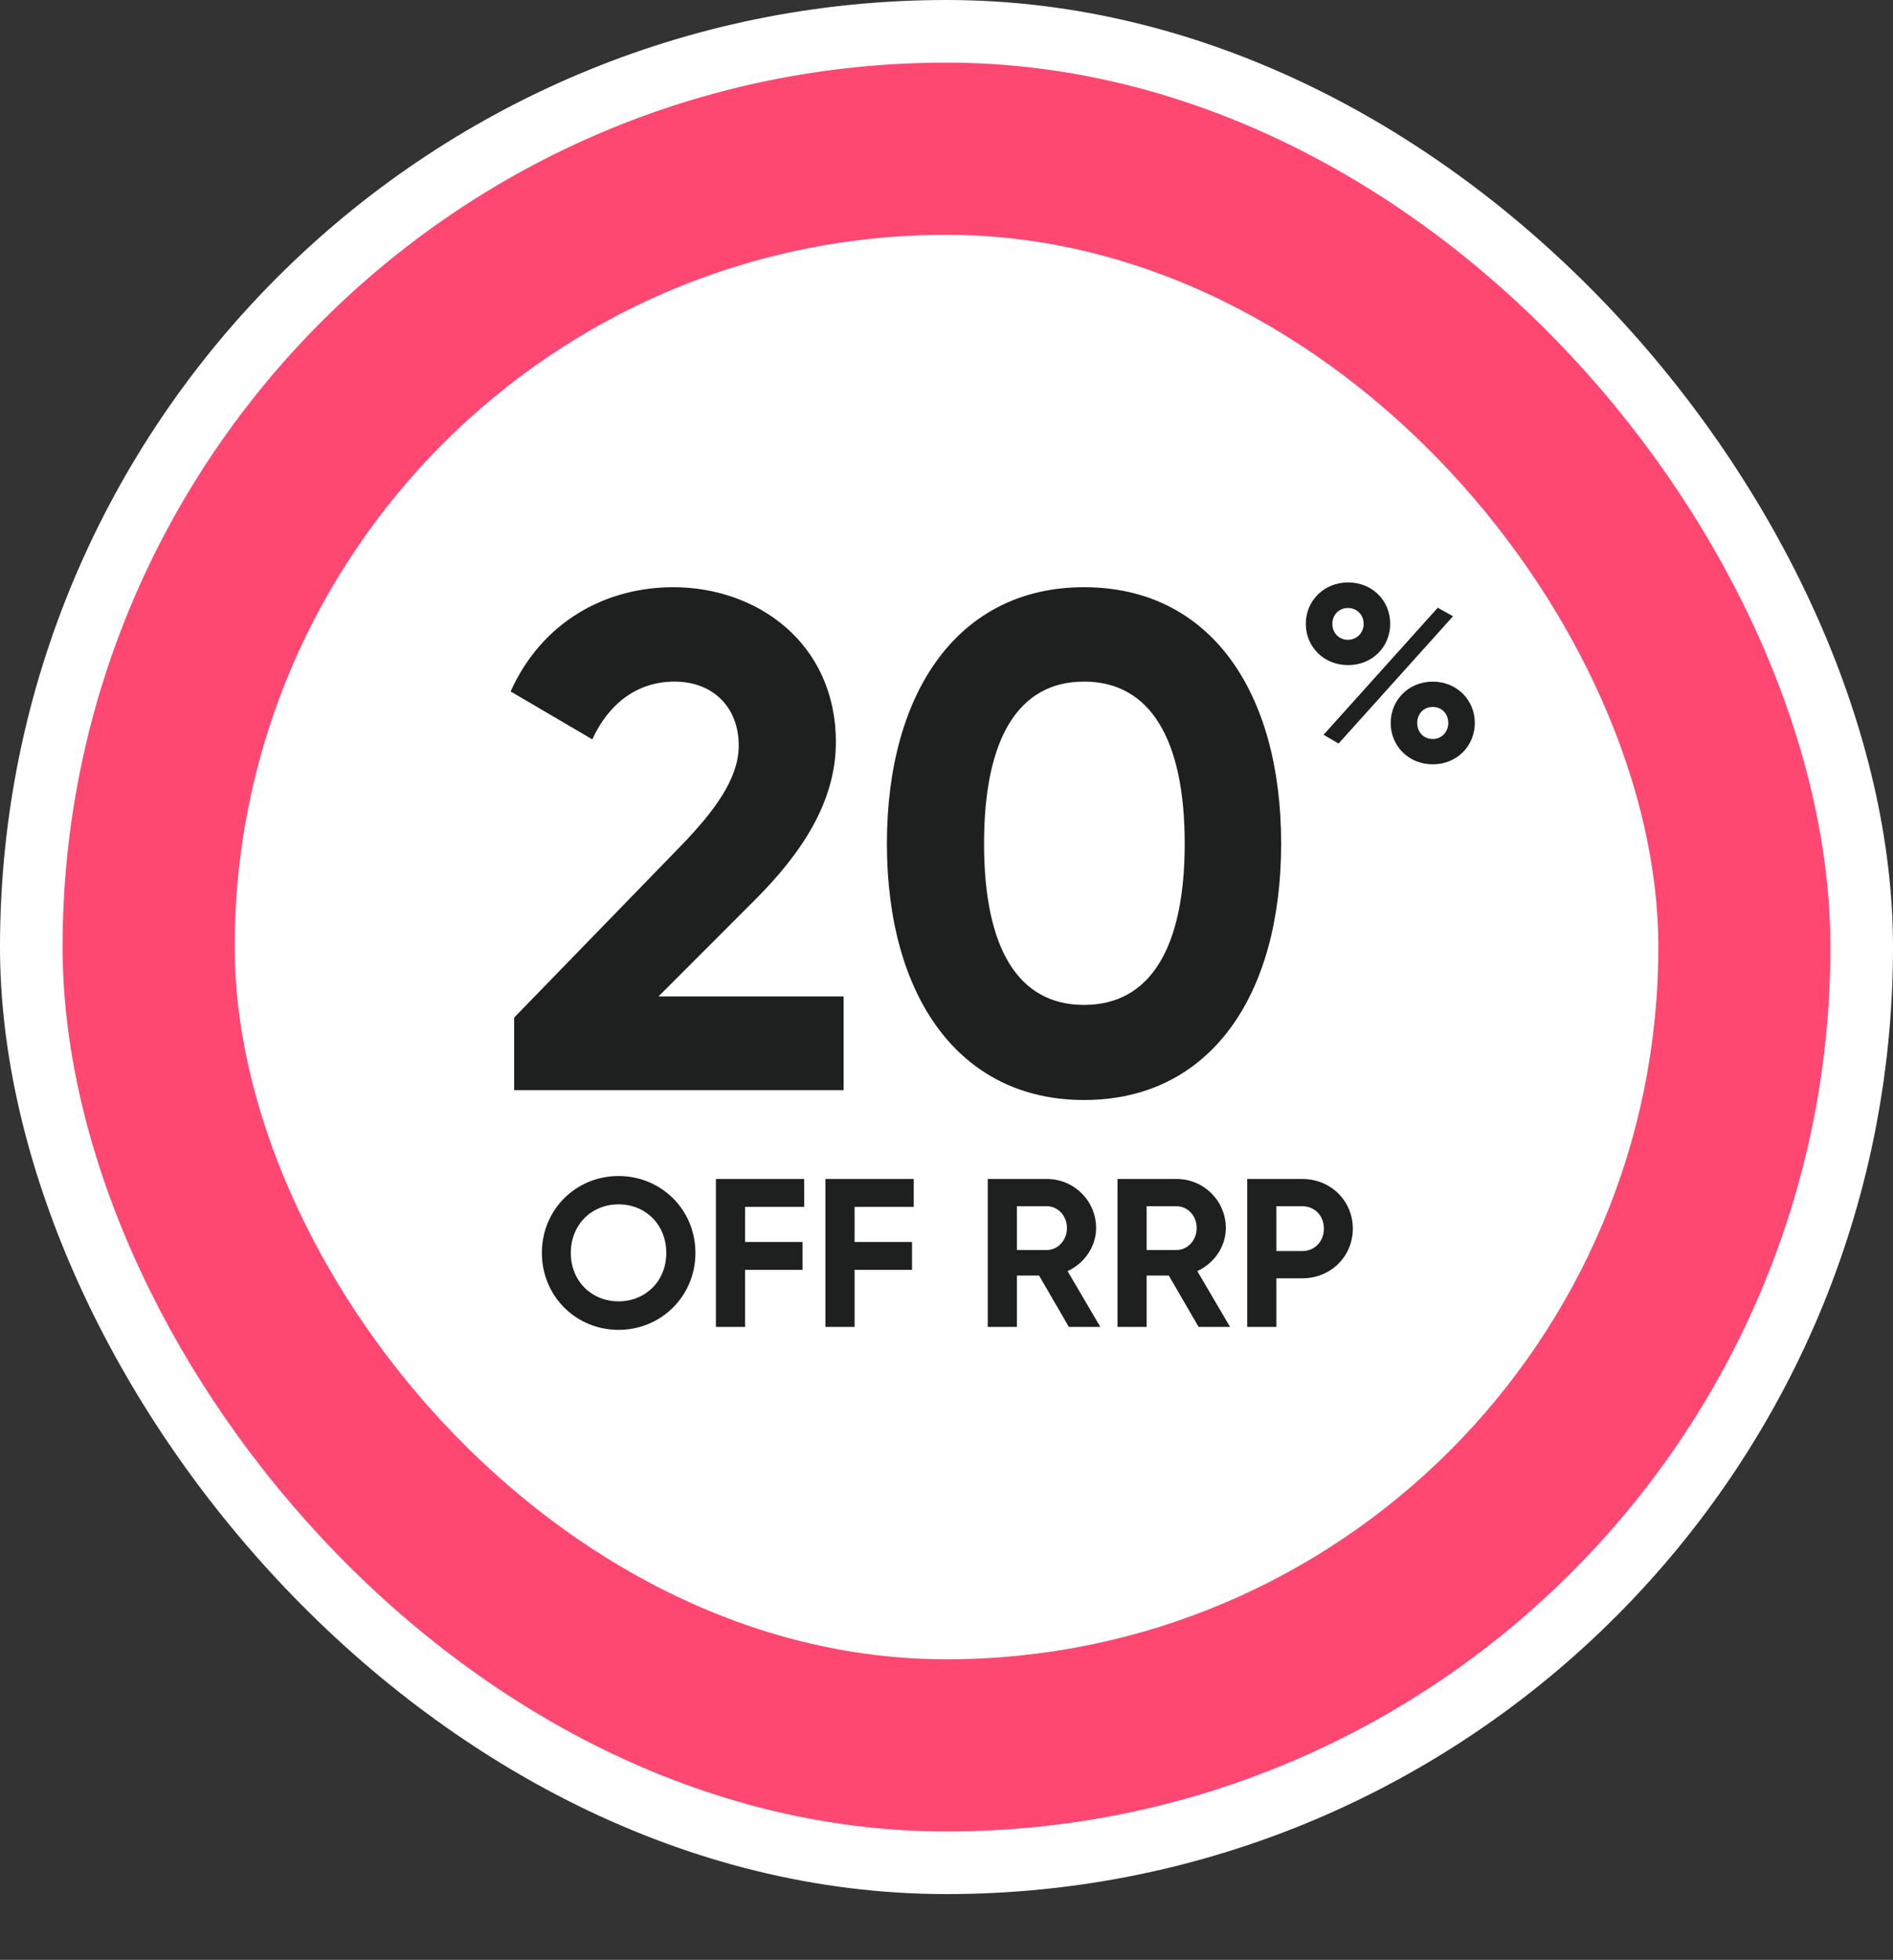
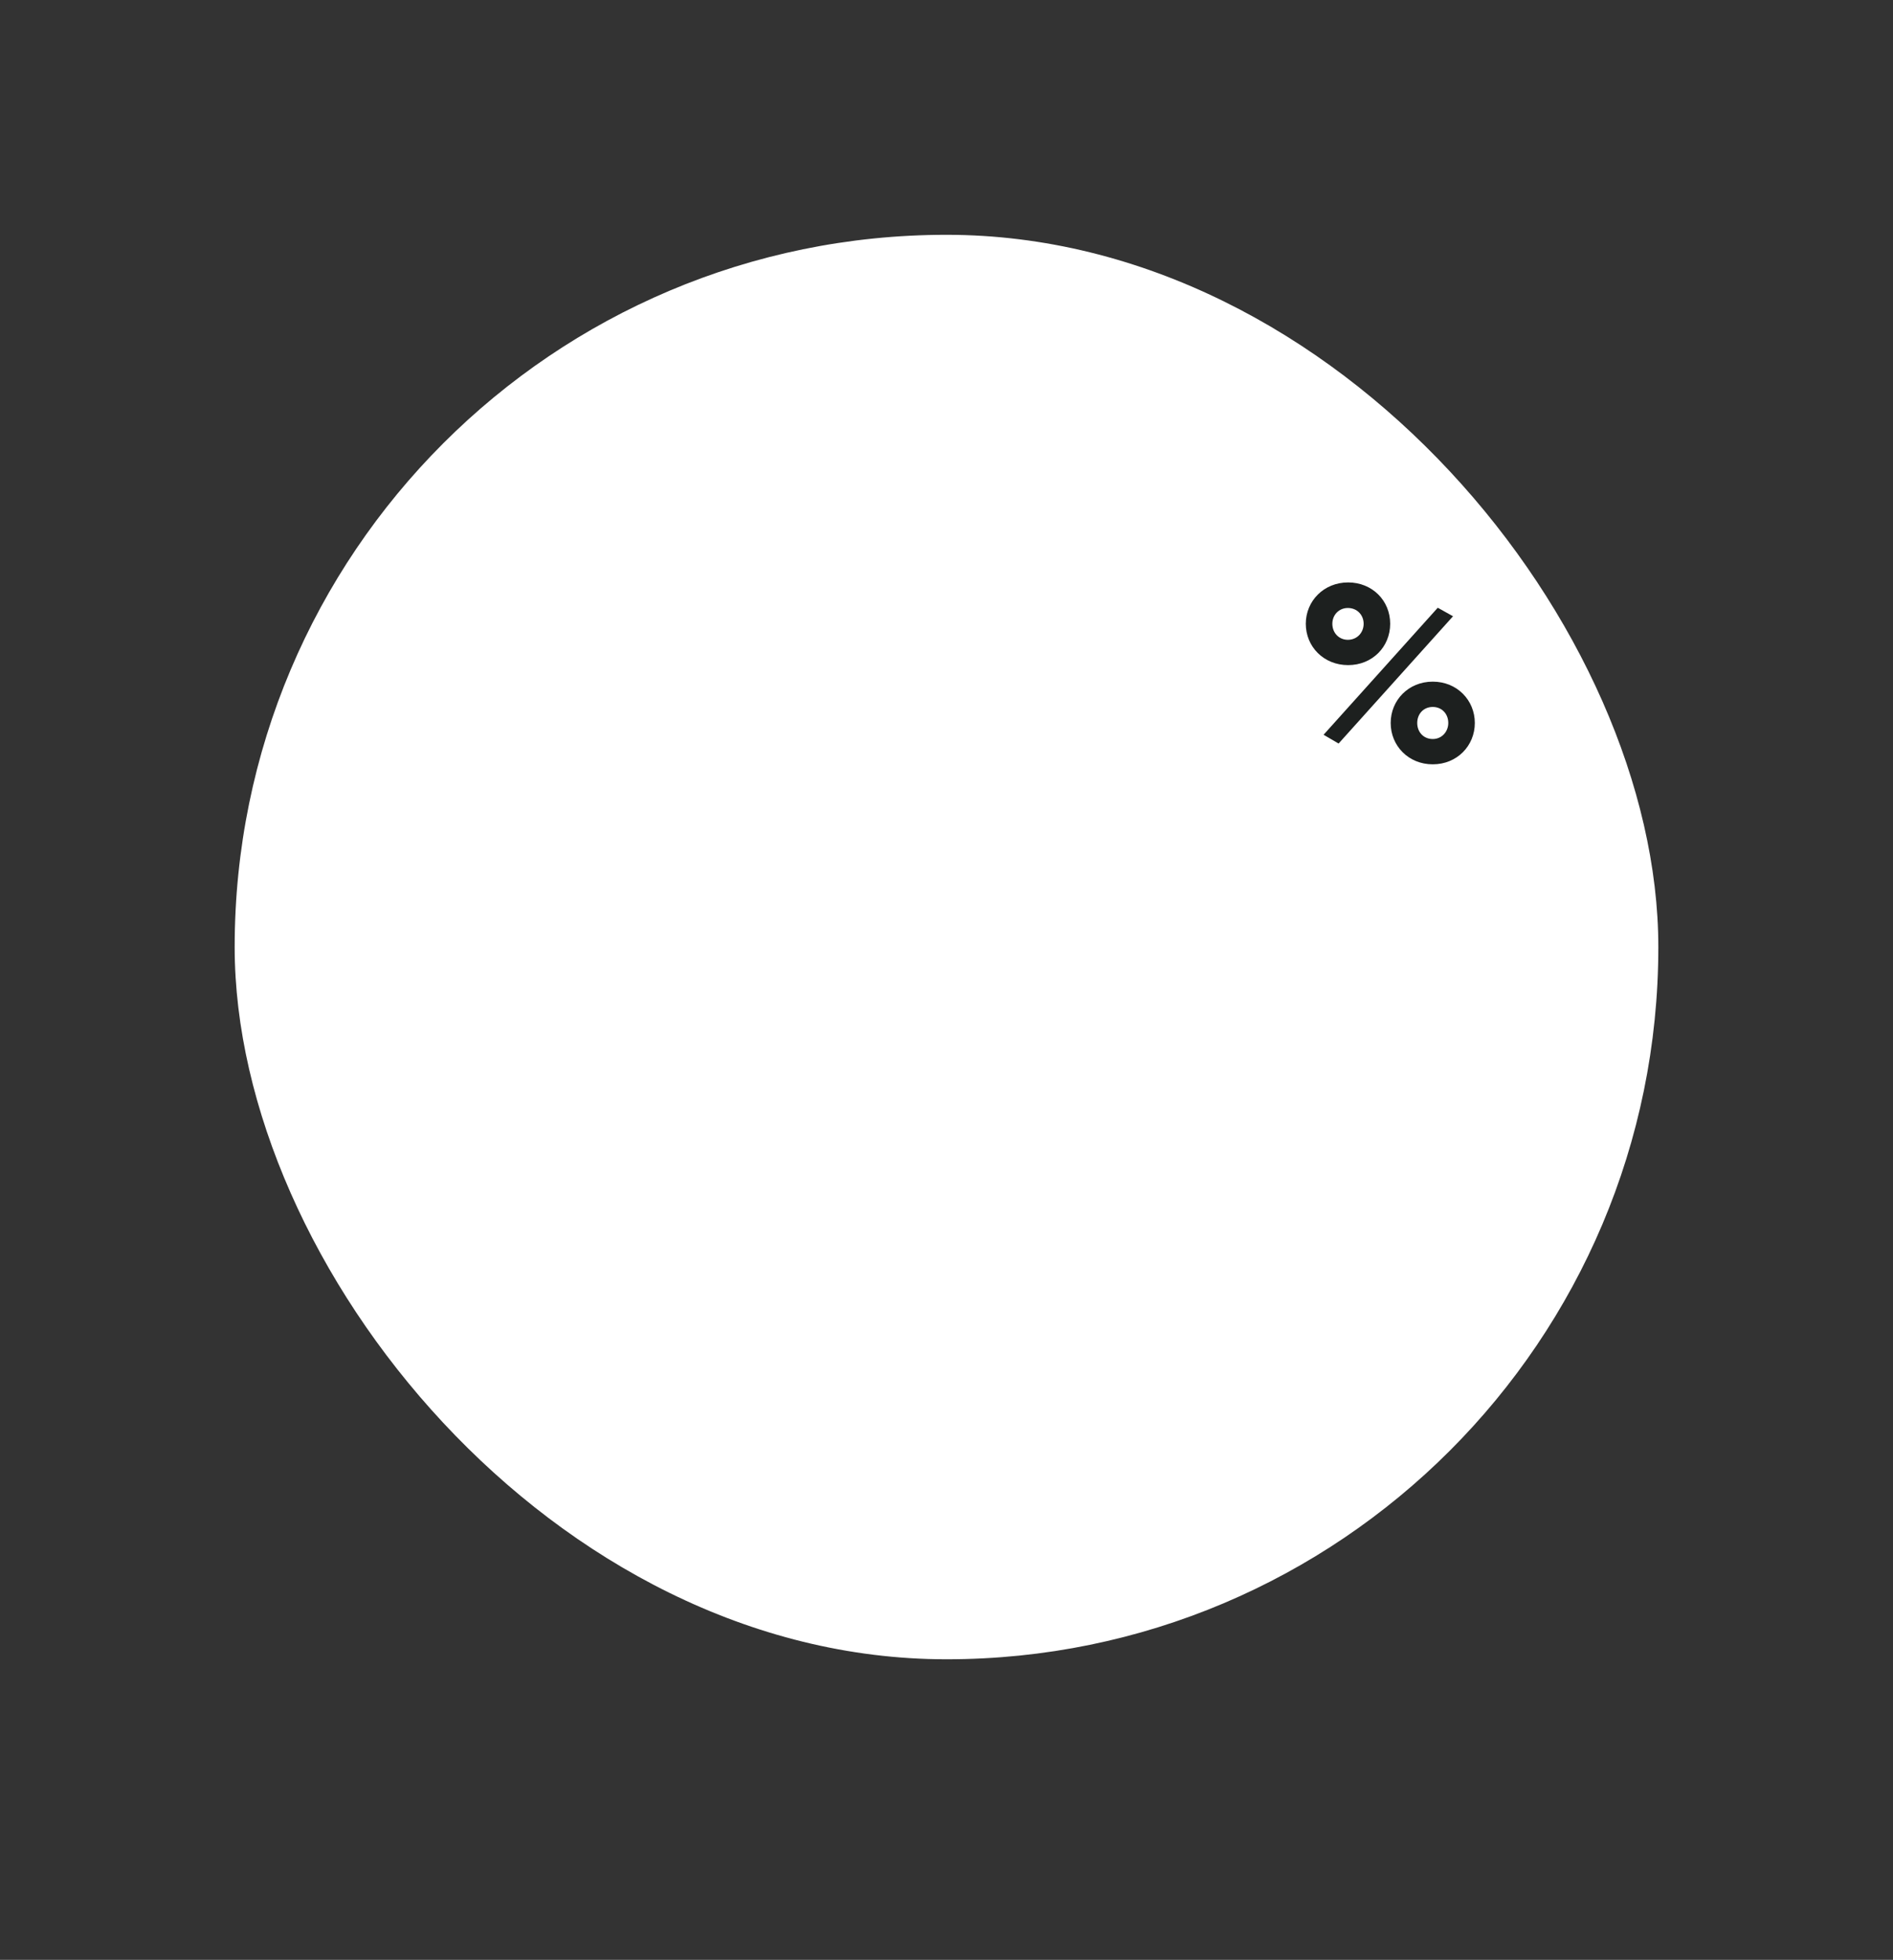
<svg xmlns="http://www.w3.org/2000/svg" width="144" height="149" viewBox="0 0 144 149" fill="none">
  <rect x="0" y="0" width="144" height="149" fill="#333333" stroke="none" />
-   <rect width="144" height="144" rx="72" fill="white" />
-   <rect x="4.76" y="4.76" width="134.479" height="134.479" rx="67.24" fill="#FE4871" />
  <rect x="17.851" y="17.851" width="108.298" height="108.298" rx="54.149" fill="white" />
-   <path d="M39.111 82.88V77.364L51.91 64.19C54.32 61.673 56.195 59.209 56.195 56.692C56.195 53.693 54.16 51.819 51.321 51.819C48.429 51.819 46.287 53.533 45.056 56.21L38.843 52.569C41.253 47.213 46.127 44.643 51.214 44.643C57.641 44.643 63.585 48.927 63.585 56.425C63.585 60.977 60.961 64.886 57.426 68.421L50.09 75.757H64.174V82.88H39.111ZM82.462 83.63C72.929 83.63 67.467 75.704 67.467 64.136C67.467 52.569 72.929 44.643 82.462 44.643C92.048 44.643 97.457 52.569 97.457 64.136C97.457 75.704 92.048 83.63 82.462 83.63ZM82.462 76.4C87.496 76.4 90.12 72.062 90.12 64.136C90.12 56.21 87.496 51.819 82.462 51.819C77.428 51.819 74.857 56.21 74.857 64.136C74.857 72.062 77.428 76.4 82.462 76.4Z" fill="#1D201F" />
  <path d="M102.551 50.566C100.703 50.566 99.332 49.175 99.332 47.423C99.332 45.69 100.703 44.28 102.551 44.28C104.379 44.28 105.751 45.652 105.751 47.423C105.751 49.175 104.398 50.566 102.551 50.566ZM100.684 55.861L109.37 46.204L110.531 46.852L101.827 56.528L100.684 55.861ZM102.532 48.642C103.236 48.642 103.732 48.09 103.732 47.423C103.732 46.757 103.236 46.223 102.532 46.223C101.846 46.223 101.351 46.757 101.351 47.423C101.351 48.109 101.846 48.642 102.532 48.642ZM108.989 58.109C107.141 58.109 105.789 56.699 105.789 54.966C105.789 53.233 107.141 51.823 108.989 51.823C110.836 51.823 112.189 53.233 112.189 54.966C112.189 56.699 110.836 58.109 108.989 58.109ZM108.989 56.185C109.693 56.185 110.17 55.614 110.17 54.966C110.17 54.28 109.693 53.747 108.989 53.747C108.284 53.747 107.808 54.28 107.808 54.966C107.808 55.652 108.284 56.185 108.989 56.185Z" fill="#1D201F" />
-   <path d="M47.053 101.105C43.808 101.105 41.221 98.534 41.221 95.257C41.221 91.963 43.808 89.409 47.053 89.409C50.298 89.409 52.901 91.963 52.901 95.257C52.901 98.534 50.298 101.105 47.053 101.105ZM47.053 98.936C49.093 98.936 50.684 97.41 50.684 95.257C50.684 93.088 49.093 91.562 47.053 91.562C45.013 91.562 43.422 93.088 43.422 95.257C43.422 97.41 45.013 98.936 47.053 98.936ZM61.175 91.754H56.676V94.421H61.046V96.542H56.676V100.88H54.459V89.634H61.175V91.754ZM69.506 91.754H65.008V94.421H69.378V96.542H65.008V100.88H62.791V89.634H69.506V91.754ZM81.308 100.88L79.042 96.976H77.355V100.88H75.138V89.634H79.637C81.709 89.634 83.38 91.305 83.38 93.361C83.38 94.775 82.496 96.044 81.211 96.639L83.701 100.88H81.308ZM77.355 91.706V95.032H79.637C80.472 95.032 81.163 94.293 81.163 93.361C81.163 92.429 80.472 91.706 79.637 91.706H77.355ZM91.176 100.88L88.911 96.976H87.224V100.88H85.007V89.634H89.505C91.578 89.634 93.249 91.305 93.249 93.361C93.249 94.775 92.365 96.044 91.08 96.639L93.57 100.88H91.176ZM87.224 91.706V95.032H89.505C90.341 95.032 91.032 94.293 91.032 93.361C91.032 92.429 90.341 91.706 89.505 91.706H87.224ZM99.069 89.634C101.238 89.634 102.909 91.305 102.909 93.409C102.909 95.514 101.238 97.185 99.069 97.185H97.093V100.88H94.876V89.634H99.069ZM99.069 95.112C100.017 95.112 100.708 94.373 100.708 93.409C100.708 92.429 100.017 91.706 99.069 91.706H97.093V95.112H99.069Z" fill="#1D201F" />
</svg>